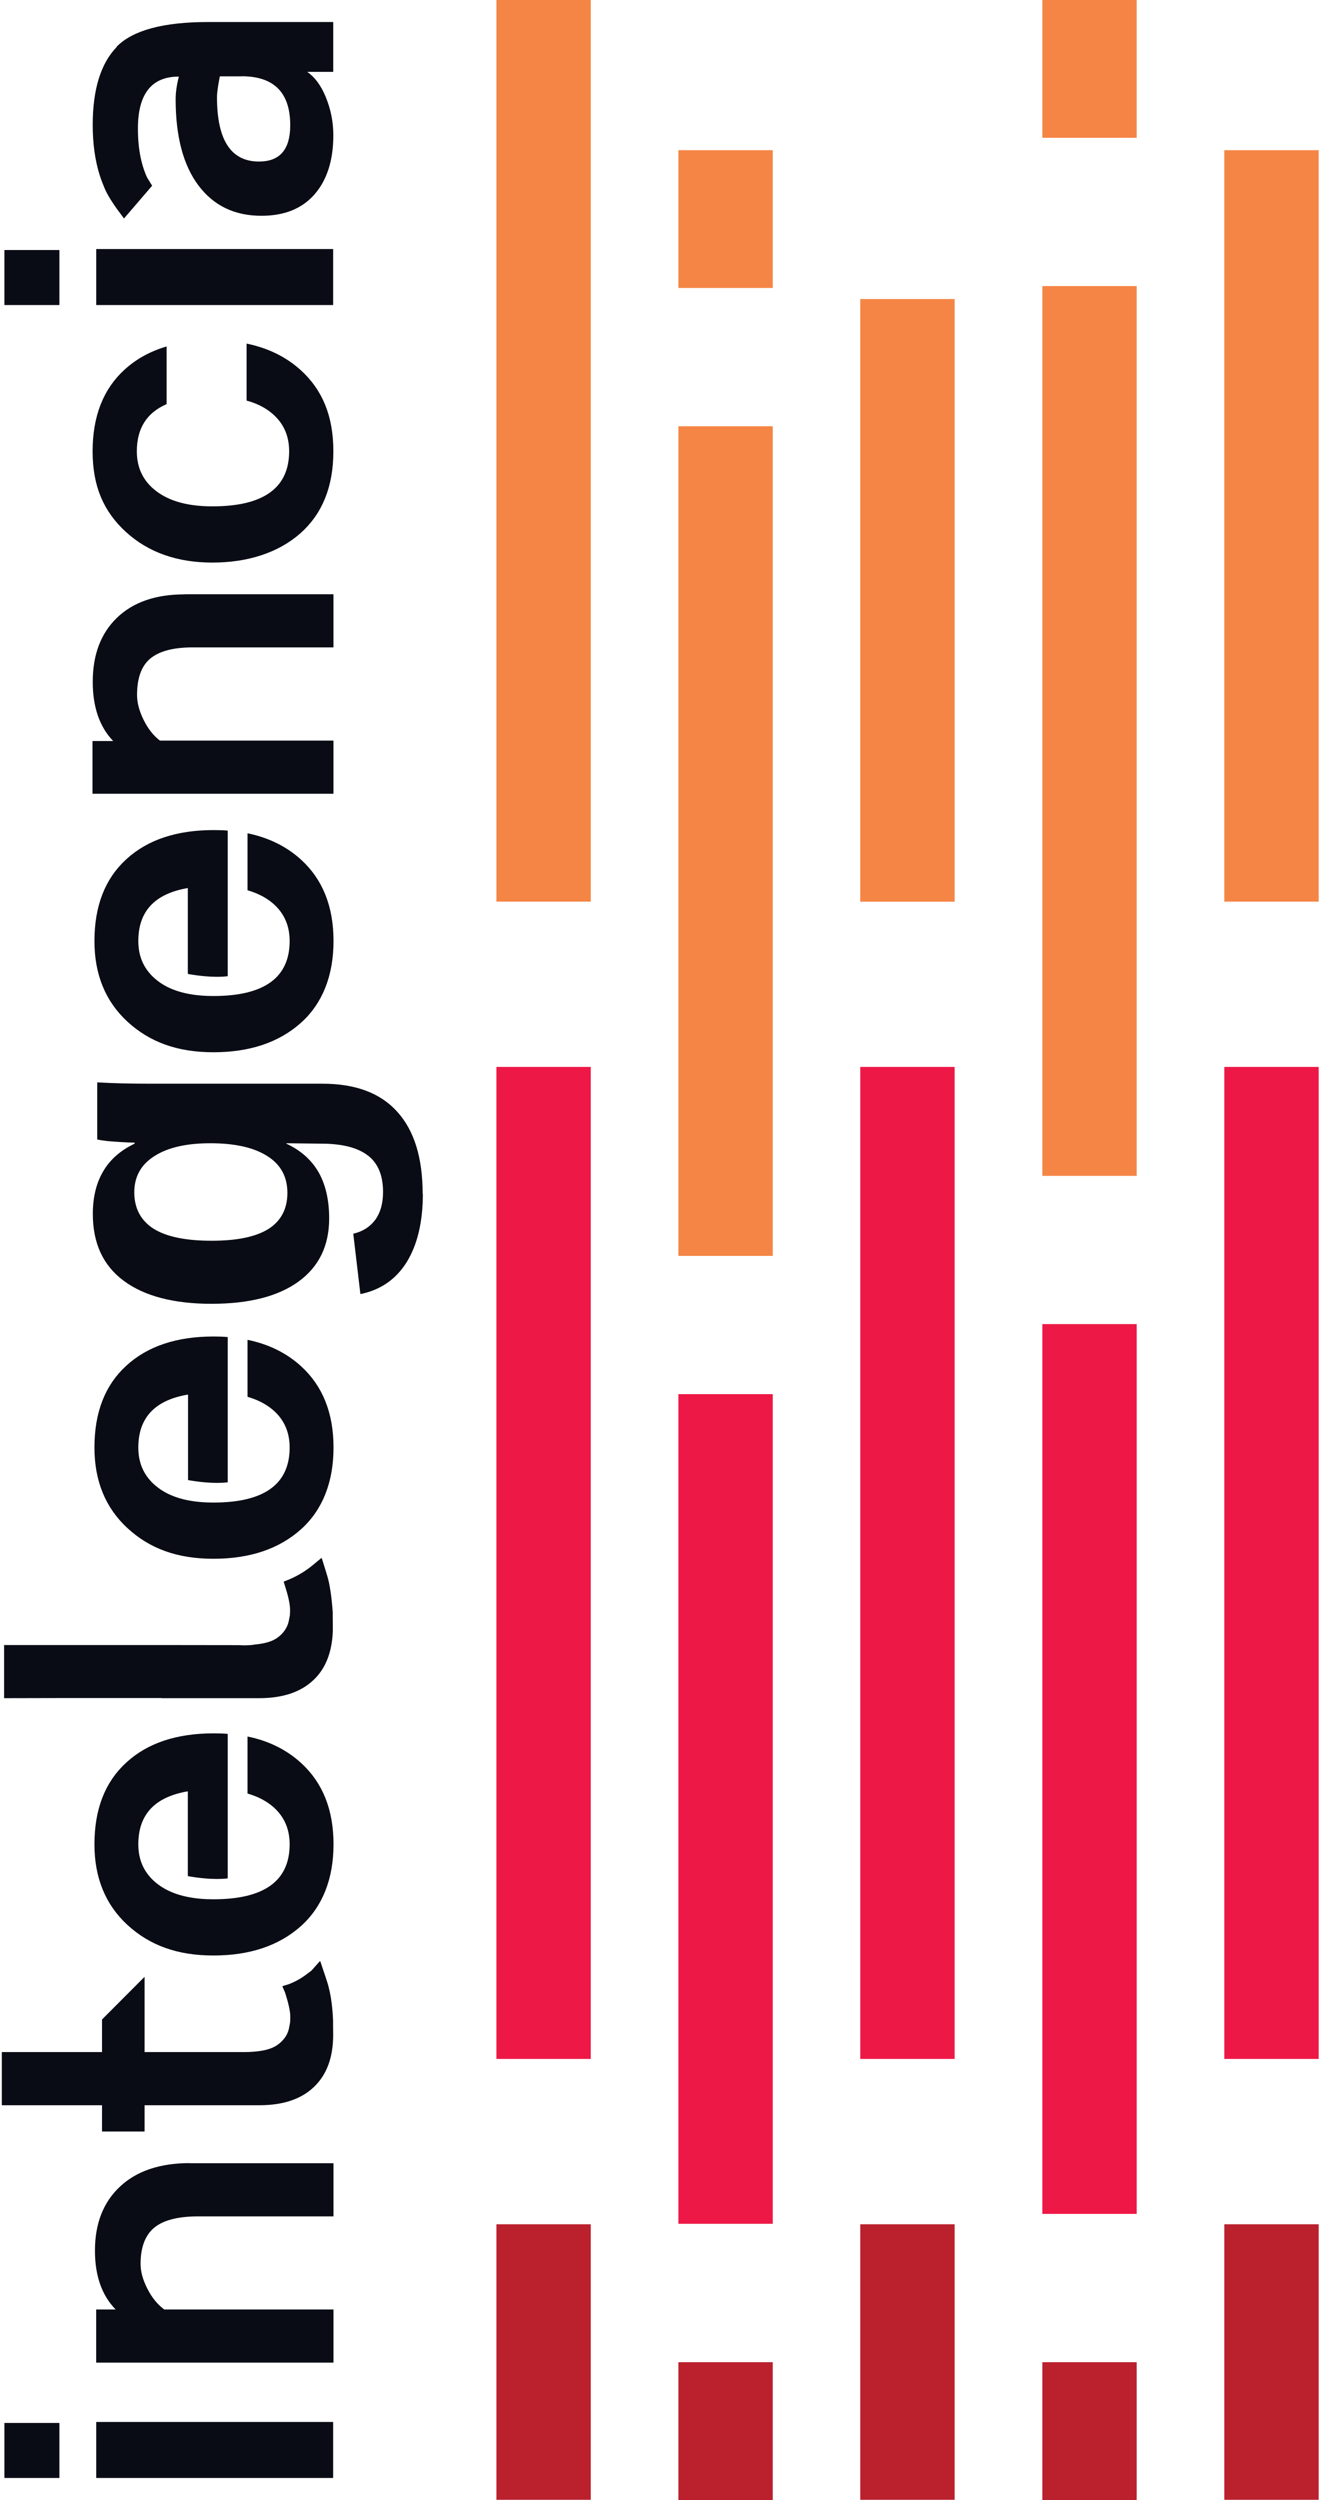
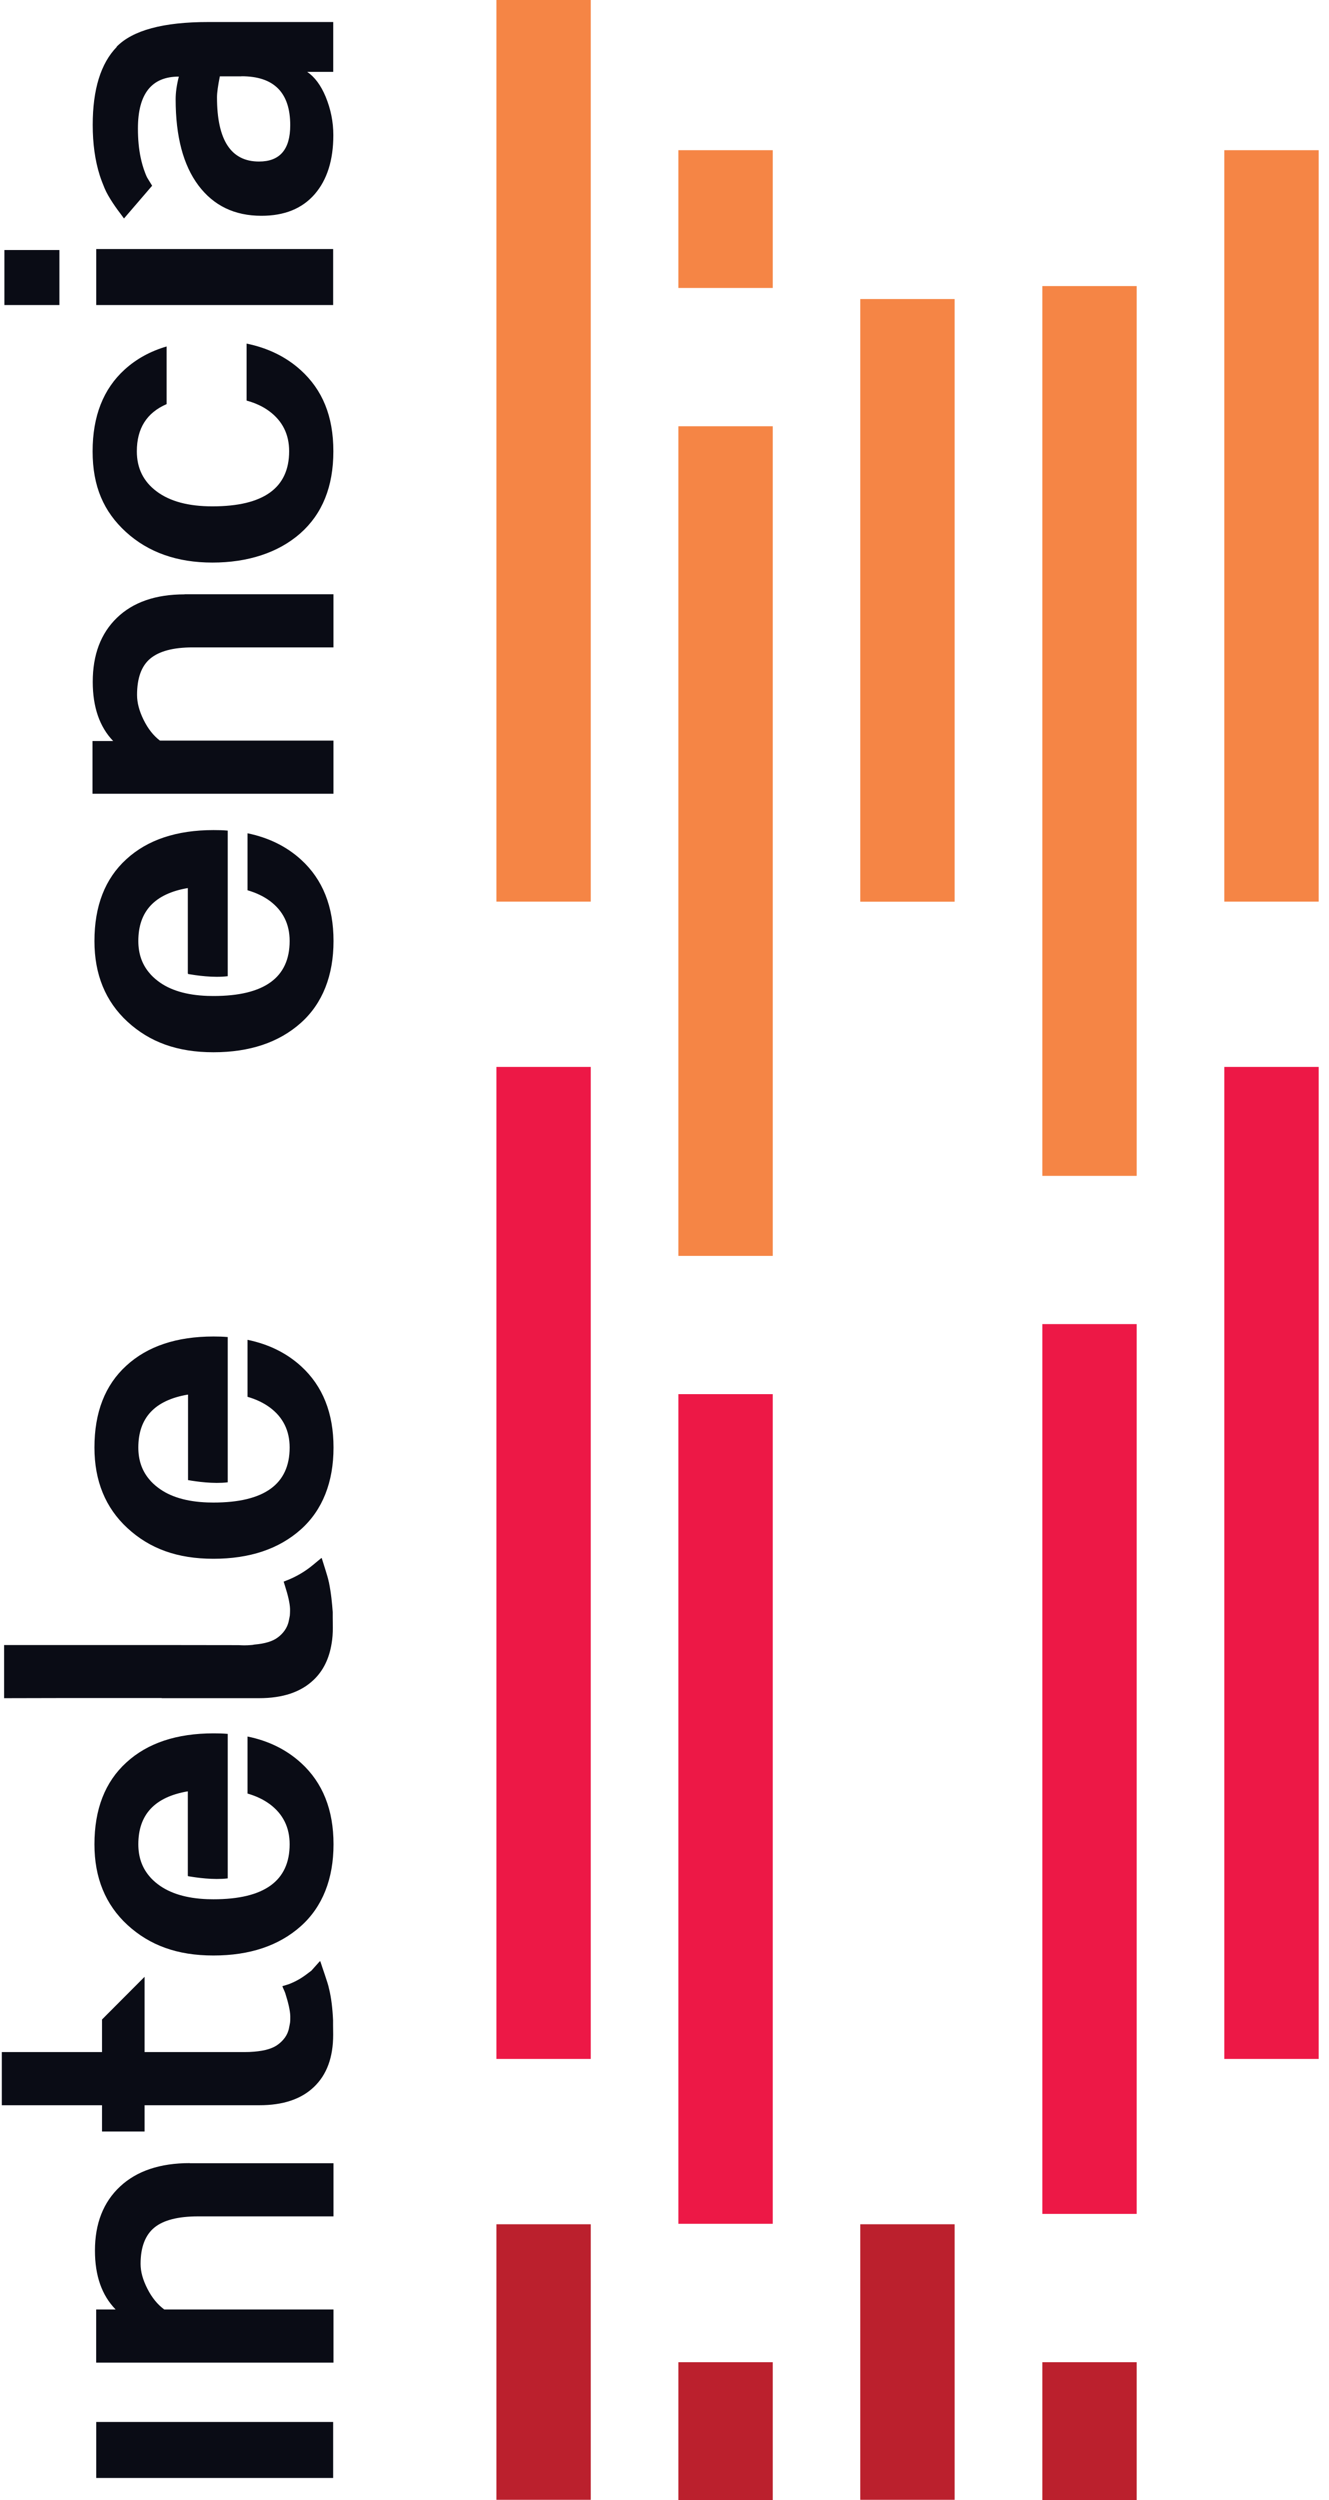
<svg xmlns="http://www.w3.org/2000/svg" width="50" height="94" viewBox="0 0 50 94" fill="none">
  <path d="M12.104 58.584C12.166 58.787 12.327 59.267 12.364 59.453C12.364 59.466 12.369 59.474 12.373 59.486C12.46 59.913 12.493 60.281 12.518 60.612C12.518 60.628 12.518 60.641 12.518 60.657C12.518 60.678 12.518 60.699 12.518 60.719C12.518 60.757 12.518 60.79 12.518 60.827C12.518 60.947 12.522 61.071 12.522 61.199C12.522 61.41 12.509 61.609 12.476 61.795C12.385 62.362 12.162 62.821 11.798 63.165C11.318 63.624 10.635 63.852 9.745 63.852L6.084 63.852L6.084 63.847L2.236 63.847L0.154 63.852L0.154 61.853L6.084 61.853L8.976 61.857C9.046 61.861 9.116 61.865 9.187 61.865C9.278 61.865 9.365 61.861 9.447 61.853C9.485 61.853 9.526 61.845 9.559 61.837C9.965 61.803 10.267 61.712 10.457 61.563C10.639 61.427 10.813 61.22 10.867 60.934C10.879 60.864 10.896 60.806 10.904 60.744C10.908 60.682 10.912 60.633 10.912 60.575C10.912 60.546 10.912 60.521 10.912 60.492C10.904 60.281 10.838 59.995 10.722 59.631C10.705 59.577 10.689 59.524 10.672 59.47L10.776 59.428C11.14 59.288 11.479 59.089 11.777 58.841L12.087 58.584L12.104 58.584Z" fill="#0A0C15" />
  <path d="M6.948 22.344L12.546 22.344L12.546 24.342L7.25 24.342C6.522 24.342 5.992 24.483 5.657 24.76C5.322 25.037 5.156 25.497 5.156 26.13C5.156 26.423 5.239 26.734 5.404 27.069C5.57 27.404 5.773 27.661 6.017 27.847L12.546 27.847L12.546 29.845L3.48 29.845L3.48 27.863L4.258 27.863C3.745 27.329 3.489 26.585 3.489 25.637C3.489 24.619 3.791 23.817 4.399 23.229C5.007 22.642 5.855 22.348 6.944 22.348L6.948 22.344Z" fill="#0A0C15" />
  <path d="M9.086 2.867C10.307 2.867 10.919 3.48 10.919 4.709C10.919 5.619 10.53 6.074 9.744 6.074C8.689 6.074 8.164 5.267 8.164 3.658C8.164 3.484 8.201 3.223 8.271 2.871L9.086 2.871L9.086 2.867ZM4.394 1.763C3.79 2.383 3.488 3.364 3.488 4.696C3.488 5.4 3.575 6.033 3.753 6.595C3.807 6.761 3.869 6.922 3.935 7.079C4.08 7.427 4.407 7.874 4.572 8.089C4.618 8.151 4.651 8.197 4.663 8.213C4.663 8.213 4.663 8.213 4.663 8.217L5.723 6.984C5.723 6.984 5.714 6.964 5.702 6.947C5.652 6.864 5.536 6.682 5.524 6.653C5.499 6.599 5.474 6.542 5.454 6.484C5.387 6.31 5.334 6.124 5.292 5.925C5.222 5.594 5.189 5.23 5.189 4.833C5.189 3.529 5.702 2.88 6.728 2.88C6.645 3.207 6.608 3.488 6.608 3.732C6.608 5.131 6.894 6.211 7.465 6.972C8.036 7.733 8.826 8.114 9.835 8.114C10.7 8.114 11.366 7.845 11.838 7.303C12.306 6.765 12.541 6.02 12.541 5.081C12.541 4.58 12.442 4.1 12.252 3.637C12.07 3.202 11.838 2.892 11.557 2.702L12.537 2.702L12.537 0.828L7.833 0.828C6.14 0.828 4.994 1.138 4.386 1.758L4.394 1.763Z" fill="#0A0C15" />
  <path d="M3.621 9.364L3.621 11.47L12.534 11.47L12.534 9.364L3.621 9.364Z" fill="#0A0C15" />
  <path d="M0.166 9.401L0.166 11.47L2.235 11.47L2.235 9.401L0.166 9.401Z" fill="#0A0C15" />
  <path d="M7.139 81.337L12.547 81.337L12.547 83.336L7.453 83.336C6.7 83.336 6.154 83.476 5.811 83.754C5.467 84.035 5.289 84.49 5.289 85.123C5.289 85.417 5.376 85.727 5.546 86.058C5.716 86.393 5.927 86.65 6.179 86.836L12.547 86.836L12.547 88.835L3.618 88.835L3.618 86.836L4.35 86.836C3.829 86.302 3.572 85.566 3.572 84.622C3.572 83.605 3.887 82.802 4.516 82.214C5.145 81.627 6.018 81.333 7.143 81.333L7.139 81.337Z" fill="#0A0C15" />
  <path d="M12.051 73.745C12.113 73.947 12.341 74.572 12.374 74.754C12.374 74.767 12.378 74.775 12.382 74.787C12.46 75.106 12.51 75.499 12.531 75.962C12.531 75.983 12.531 76.004 12.531 76.024C12.531 76.062 12.531 76.095 12.531 76.132C12.531 76.252 12.535 76.376 12.535 76.504C12.535 77.357 12.295 78.01 11.811 78.47C11.331 78.929 10.648 79.157 9.759 79.157L5.439 79.157L5.439 80.145L3.838 80.145L3.838 79.157L0.068 79.157L0.068 77.158L3.838 77.158L3.838 75.933L5.439 74.328L5.439 77.158L9.175 77.158C9.316 77.158 9.448 77.154 9.568 77.142C9.974 77.109 10.276 77.017 10.466 76.868C10.648 76.732 10.826 76.529 10.876 76.24C10.888 76.169 10.905 76.111 10.913 76.049C10.921 75.987 10.921 75.938 10.921 75.884C10.921 75.855 10.921 75.83 10.921 75.801C10.913 75.59 10.847 75.305 10.731 74.94C10.714 74.887 10.64 74.734 10.623 74.68L10.867 74.605C11.215 74.469 11.405 74.336 11.712 74.1L12.03 73.745L12.051 73.745Z" fill="#0A0C15" />
  <path d="M9.281 15.063C9.612 15.154 9.894 15.286 10.129 15.46C10.63 15.832 10.878 16.333 10.878 16.966C10.878 18.348 9.914 19.039 7.99 19.039C7.092 19.039 6.397 18.853 5.897 18.48C5.396 18.108 5.148 17.603 5.148 16.97C5.148 16.11 5.52 15.518 6.269 15.195L6.269 13.027C5.657 13.205 5.131 13.495 4.693 13.892C3.886 14.624 3.484 15.65 3.484 16.97C3.484 18.29 3.902 19.238 4.738 20.003C5.578 20.768 6.662 21.153 7.99 21.153C9.318 21.153 10.469 20.785 11.3 20.053C12.128 19.32 12.542 18.294 12.542 16.97C12.542 15.646 12.132 14.657 11.309 13.912C10.758 13.416 10.084 13.085 9.277 12.919L9.277 15.063L9.281 15.063Z" fill="#0A0C15" />
  <path d="M7.066 70.532L7.066 67.354C5.824 67.565 5.204 68.227 5.204 69.344C5.204 69.808 5.336 70.205 5.605 70.528C5.7 70.648 5.816 70.755 5.948 70.854C6.399 71.194 7.02 71.38 7.802 71.409C7.877 71.409 7.955 71.413 8.03 71.413C9.941 71.413 10.897 70.722 10.897 69.344C10.897 68.711 10.649 68.21 10.152 67.838C9.916 67.664 9.639 67.532 9.312 67.437L9.312 65.293C10.111 65.455 10.781 65.79 11.327 66.287C12.142 67.031 12.548 68.049 12.548 69.344C12.548 70.639 12.138 71.694 11.315 72.427C10.492 73.159 9.395 73.527 8.03 73.527C6.664 73.527 5.63 73.142 4.798 72.381C3.966 71.616 3.553 70.602 3.553 69.348C3.553 68.028 3.95 67.002 4.753 66.27C5.551 65.538 6.648 65.174 8.034 65.174C8.216 65.174 8.394 65.178 8.568 65.194L8.568 70.627C8.03 70.693 7.384 70.598 7.074 70.544L7.074 70.536L7.066 70.532Z" fill="#0A0C15" />
  <path d="M7.066 52.437C5.824 52.648 5.204 53.31 5.204 54.427C5.204 54.891 5.336 55.288 5.605 55.611C5.7 55.731 5.816 55.838 5.948 55.937C6.399 56.281 7.02 56.463 7.802 56.492C7.877 56.492 7.955 56.496 8.03 56.496C9.941 56.496 10.897 55.805 10.897 54.427C10.897 53.794 10.649 53.289 10.152 52.921C9.916 52.747 9.639 52.615 9.312 52.52L9.312 50.377C10.111 50.542 10.781 50.873 11.327 51.37C12.142 52.114 12.548 53.132 12.548 54.427C12.548 55.722 12.138 56.777 11.315 57.51C10.492 58.242 9.395 58.61 8.03 58.61C6.664 58.61 5.63 58.226 4.798 57.46C3.966 56.695 3.553 55.681 3.553 54.427C3.553 53.107 3.95 52.081 4.753 51.349C5.551 50.617 6.648 50.252 8.034 50.252C8.216 50.252 8.394 50.257 8.568 50.273L8.568 55.735C8.03 55.801 7.384 55.706 7.074 55.652L7.074 52.441L7.066 52.437Z" fill="#0A0C15" />
  <path d="M7.066 36.602L7.066 33.391C5.824 33.602 5.204 34.264 5.204 35.381C5.204 35.845 5.336 36.242 5.605 36.565C5.7 36.685 5.816 36.792 5.948 36.892C6.399 37.235 7.02 37.417 7.802 37.446C7.877 37.446 7.955 37.45 8.03 37.45C9.941 37.45 10.897 36.759 10.897 35.381C10.897 34.748 10.649 34.248 10.152 33.875C9.916 33.701 9.639 33.569 9.312 33.474L9.312 31.331C10.111 31.496 10.781 31.827 11.327 32.324C12.142 33.068 12.548 34.086 12.548 35.381C12.548 36.676 12.138 37.731 11.315 38.464C10.492 39.196 9.395 39.565 8.03 39.565C6.664 39.565 5.63 39.18 4.798 38.418C3.966 37.653 3.553 36.639 3.553 35.386C3.553 34.066 3.95 33.039 4.753 32.307C5.551 31.575 6.648 31.211 8.034 31.211C8.216 31.211 8.394 31.215 8.568 31.231L8.568 36.705C8.03 36.772 7.384 36.676 7.074 36.623L7.074 36.606L7.066 36.602Z" fill="#0A0C15" />
-   <path d="M7.911 42.986C7.013 42.986 6.31 43.147 5.809 43.47C5.304 43.788 5.052 44.243 5.052 44.835C5.052 45.427 5.296 45.894 5.78 46.201C6.264 46.503 6.993 46.652 7.961 46.652C8.929 46.652 9.624 46.503 10.1 46.209C10.572 45.907 10.812 45.456 10.812 44.852C10.812 44.248 10.563 43.788 10.059 43.47C9.554 43.147 8.838 42.986 7.911 42.986ZM15.909 44.885C15.909 45.952 15.702 46.809 15.297 47.463C14.891 48.108 14.312 48.505 13.559 48.658L13.29 46.387C13.642 46.308 13.915 46.134 14.114 45.87C14.312 45.601 14.411 45.249 14.411 44.819C14.411 44.19 14.217 43.726 13.828 43.437C13.439 43.147 12.864 43.002 12.098 43.002L10.774 42.986L10.774 43.002C11.312 43.251 11.718 43.611 11.987 44.078C12.252 44.546 12.384 45.125 12.384 45.816C12.384 46.834 12.003 47.624 11.238 48.182C10.472 48.741 9.38 49.023 7.957 49.023C6.533 49.023 5.429 48.733 4.655 48.158C3.877 47.583 3.492 46.743 3.492 45.646C3.492 45.009 3.625 44.475 3.885 44.037C4.146 43.594 4.539 43.251 5.064 43.002L5.064 42.961C4.936 42.961 4.775 42.957 4.58 42.944C4.386 42.932 4.2 42.919 4.022 42.903C3.844 42.882 3.724 42.861 3.658 42.845L3.658 40.698C4.241 40.731 4.911 40.747 5.677 40.747L12.132 40.747C13.377 40.747 14.316 41.099 14.949 41.806C15.586 42.51 15.901 43.536 15.901 44.885L15.909 44.885Z" fill="#0A0C15" />
  <path d="M3.621 91.066L3.621 93.172L12.534 93.172L12.534 91.066L3.621 91.066Z" fill="#0A0C15" />
-   <path d="M0.166 91.103L0.166 93.172L2.235 93.172L2.235 91.103L0.166 91.103Z" fill="#0A0C15" />
  <path d="M22.226 40.116H18.676V77.416H22.226V40.116Z" fill="#ED1846" />
  <path d="M22.226 83.632H18.676V93.993H22.226V83.632Z" fill="#BB202D" />
  <path d="M22.226 0H18.676V33.901H22.226V0Z" fill="#F58545" />
  <path d="M29.073 88.819H25.523V94H29.073V88.819Z" fill="#BB202D" />
  <path d="M29.073 16.027H25.523V47.222H29.073V16.027Z" fill="#F58545" />
  <path d="M29.073 52.42H25.523V83.615H29.073V52.42Z" fill="#ED1846" />
  <path d="M29.073 5.647H25.523V10.828H29.073V5.647Z" fill="#F58545" />
  <path d="M35.915 83.632H32.365V93.993H35.915V83.632Z" fill="#BB202D" />
  <path d="M35.915 11.244H32.365V33.904H35.915V11.244Z" fill="#F58545" />
-   <path d="M35.915 40.116H32.365V77.416H35.915V40.116Z" fill="#ED1846" />
  <path d="M42.765 88.819H39.215V94H42.765V88.819Z" fill="#BB202D" />
  <path d="M42.765 49.786H39.215V83.243H42.765V49.786Z" fill="#ED1846" />
  <path d="M42.765 10.756H39.215V44.213H42.765V10.756Z" fill="#F58545" />
-   <path d="M42.765 0H39.215V5.181H42.765V0Z" fill="#F58545" />
-   <path d="M49.612 83.632H46.062V93.993H49.612V83.632Z" fill="#BB202D" />
+   <path d="M49.612 83.632H46.062H49.612V83.632Z" fill="#BB202D" />
  <path d="M49.612 5.647H46.062V33.901H49.612V5.647Z" fill="#F58545" />
  <path d="M49.612 40.116H46.062V77.416H49.612V40.116Z" fill="#ED1846" />
</svg>